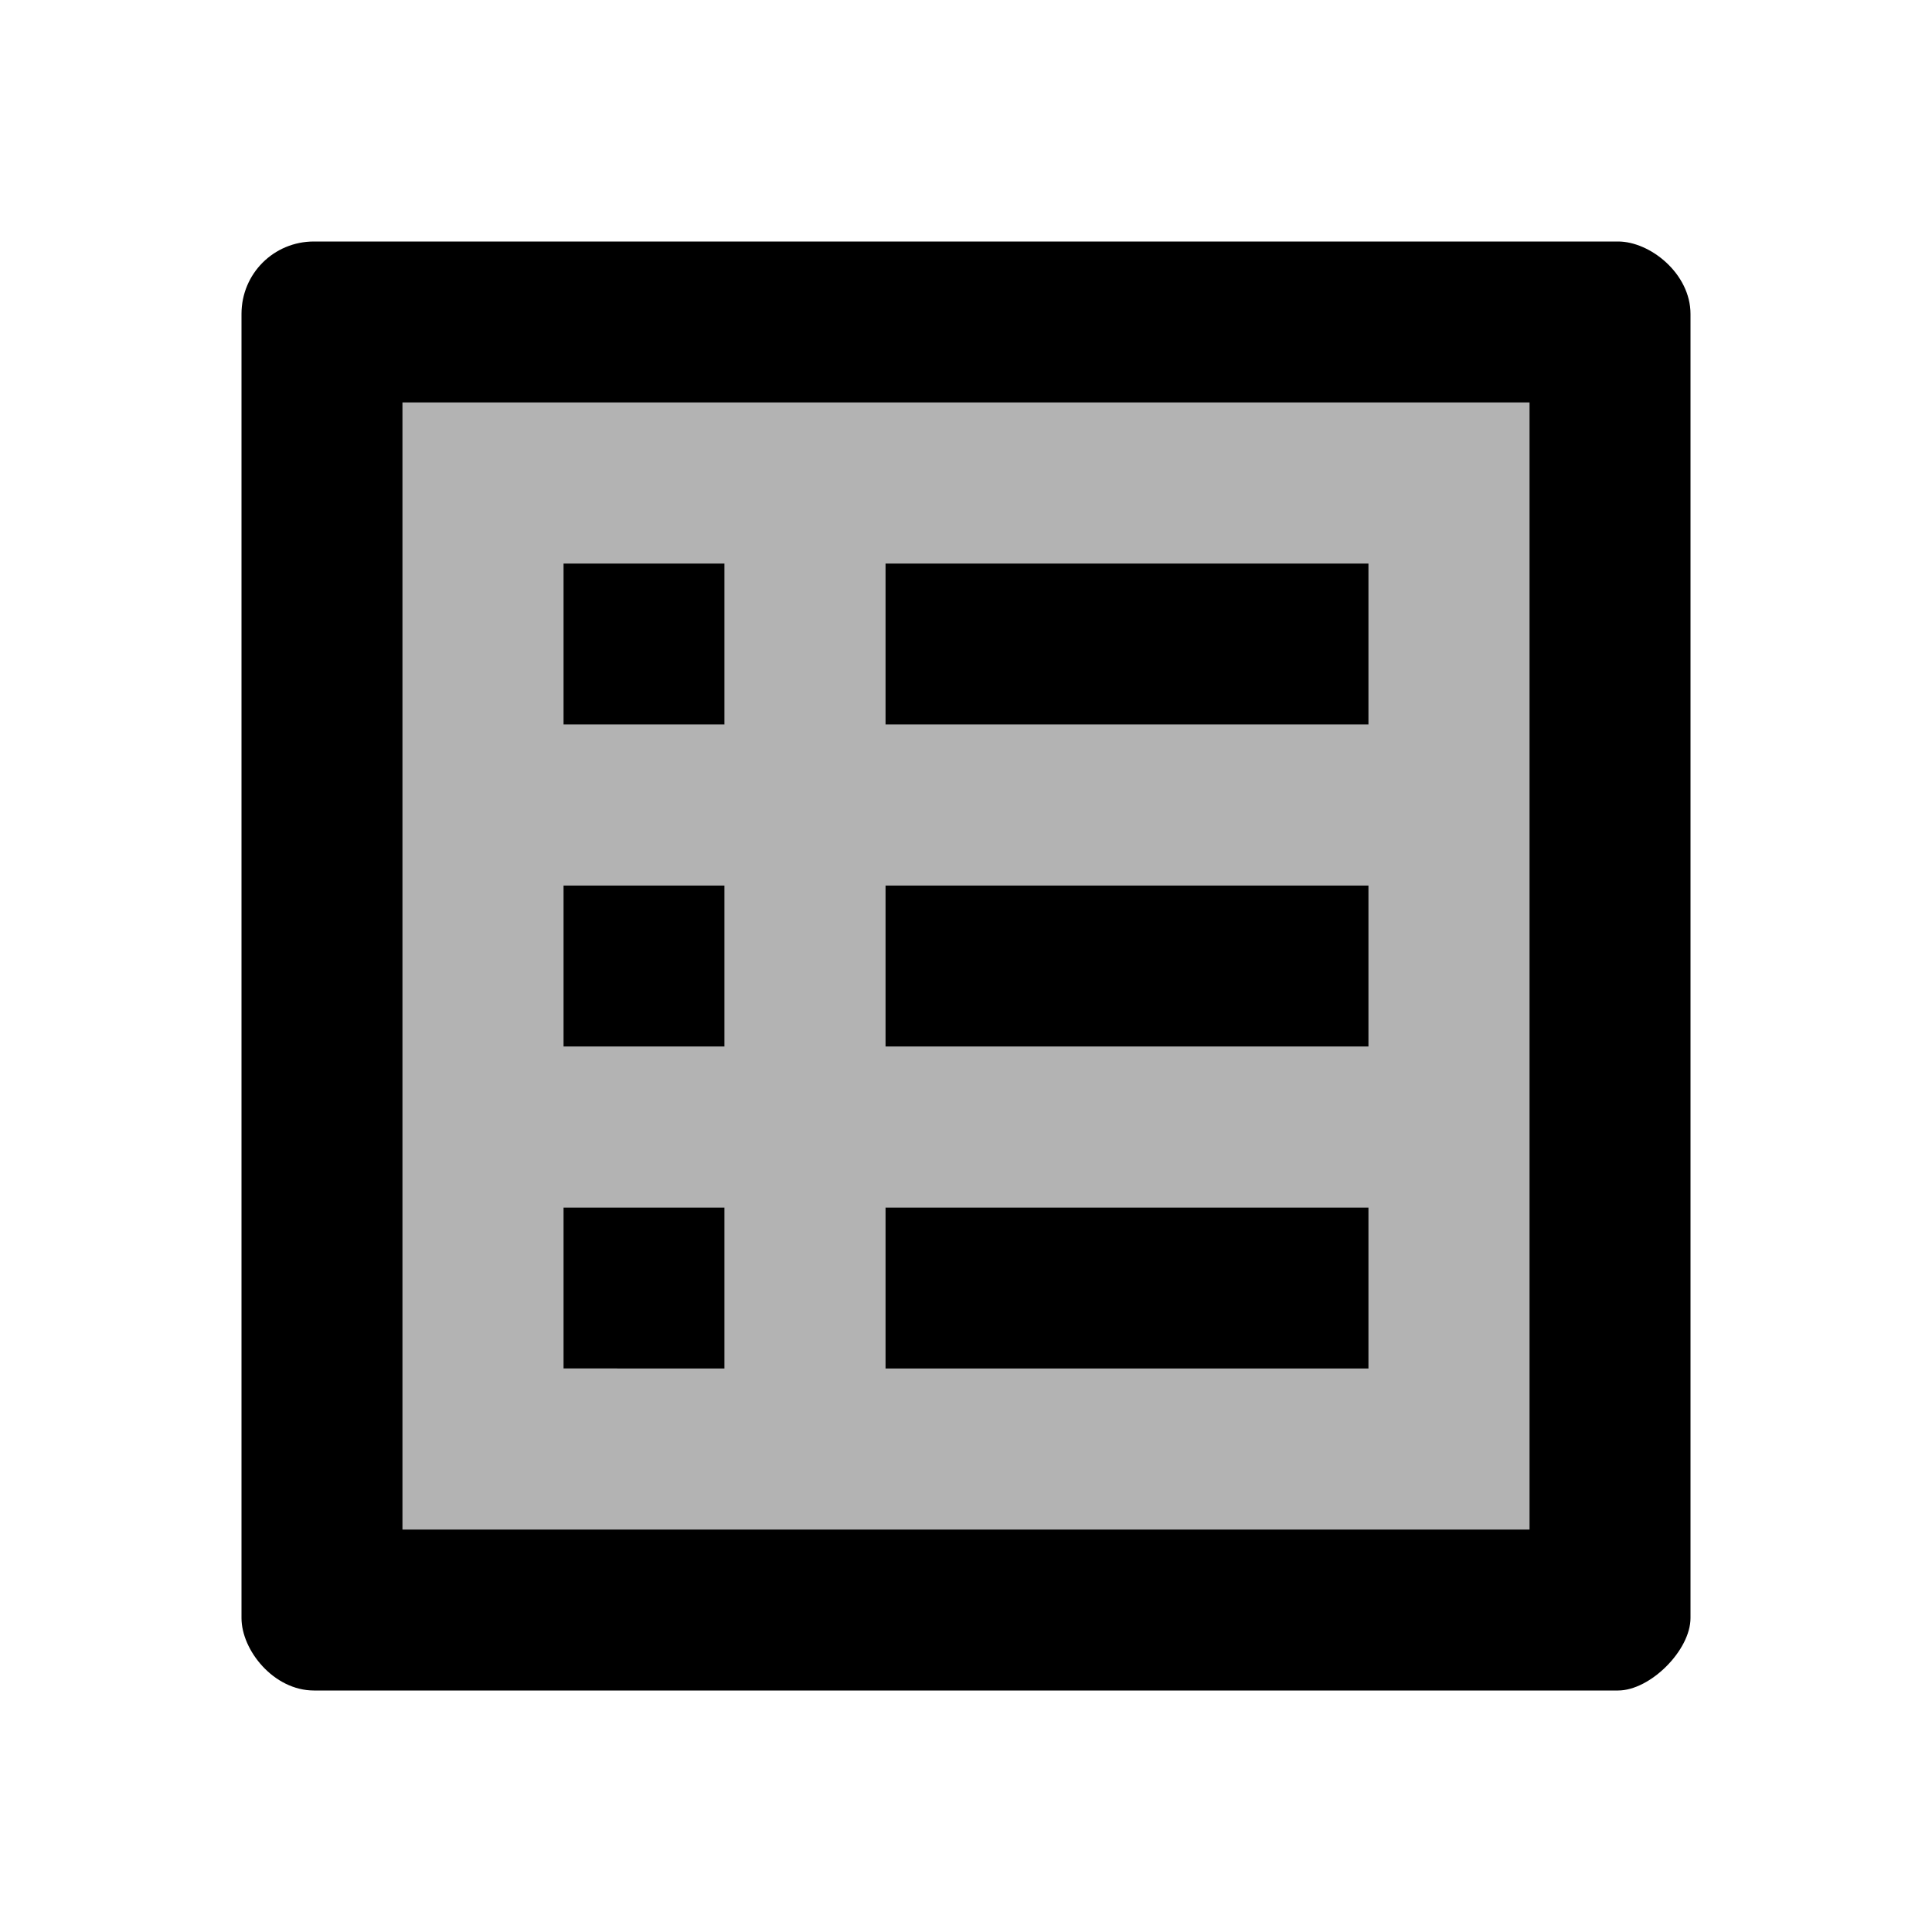
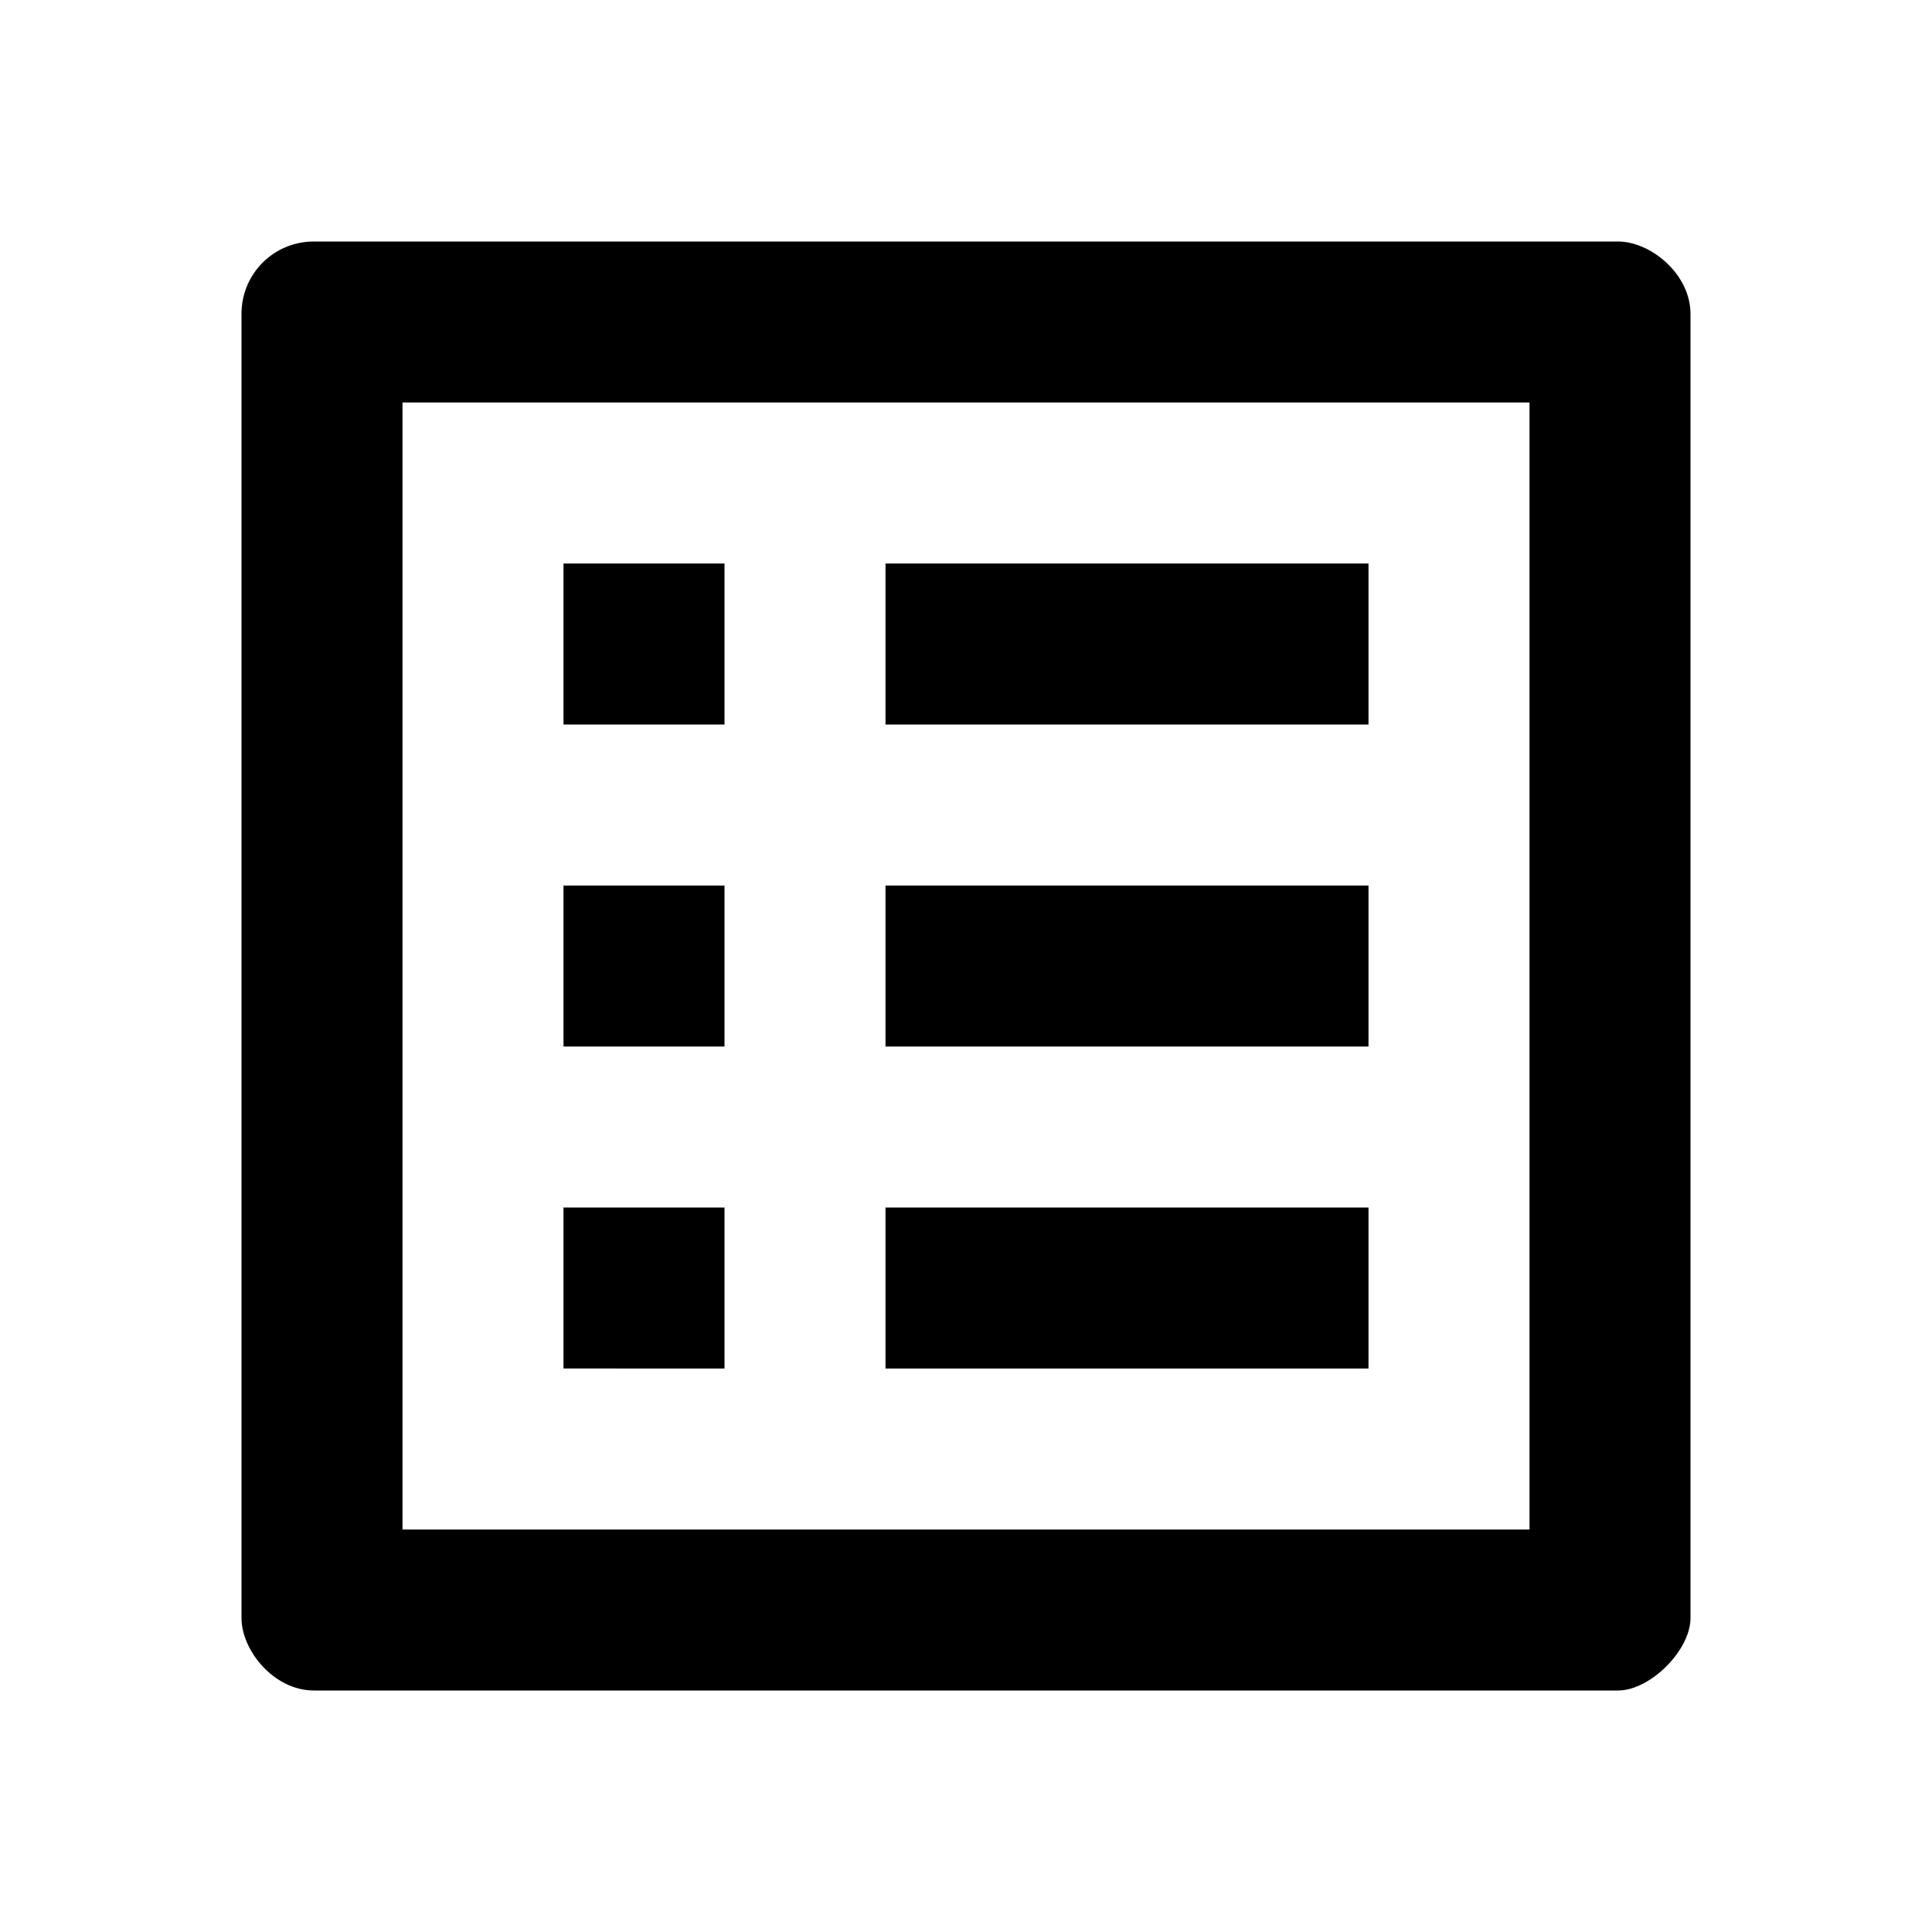
<svg xmlns="http://www.w3.org/2000/svg" viewBox="0 0 24 24" fill="currentColor">
-   <path d="M0 0h24v24H0V0z" fill="none" />
-   <path d="M5 19h14V5H5v14zm6-12h6v2h-6V7zm0 4h6v2h-6v-2zm0 4h6v2h-6v-2zM7 7h2v2H7V7zm0 4h2v2H7v-2zm0 4h2v2H7v-2z" opacity=".3" />
  <path d="M11 7h6v2h-6zm0 4h6v2h-6zm0 4h6v2h-6zM7 7h2v2H7zm0 4h2v2H7zm0 4h2v2H7zM20.1 3H3.9c-.5 0-.9.4-.9.9v16.2c0 .4.4.9.9.9h16.2c.4 0 .9-.5.9-.9V3.9c0-.5-.5-.9-.9-.9zM19 19H5V5h14v14z" />
</svg>